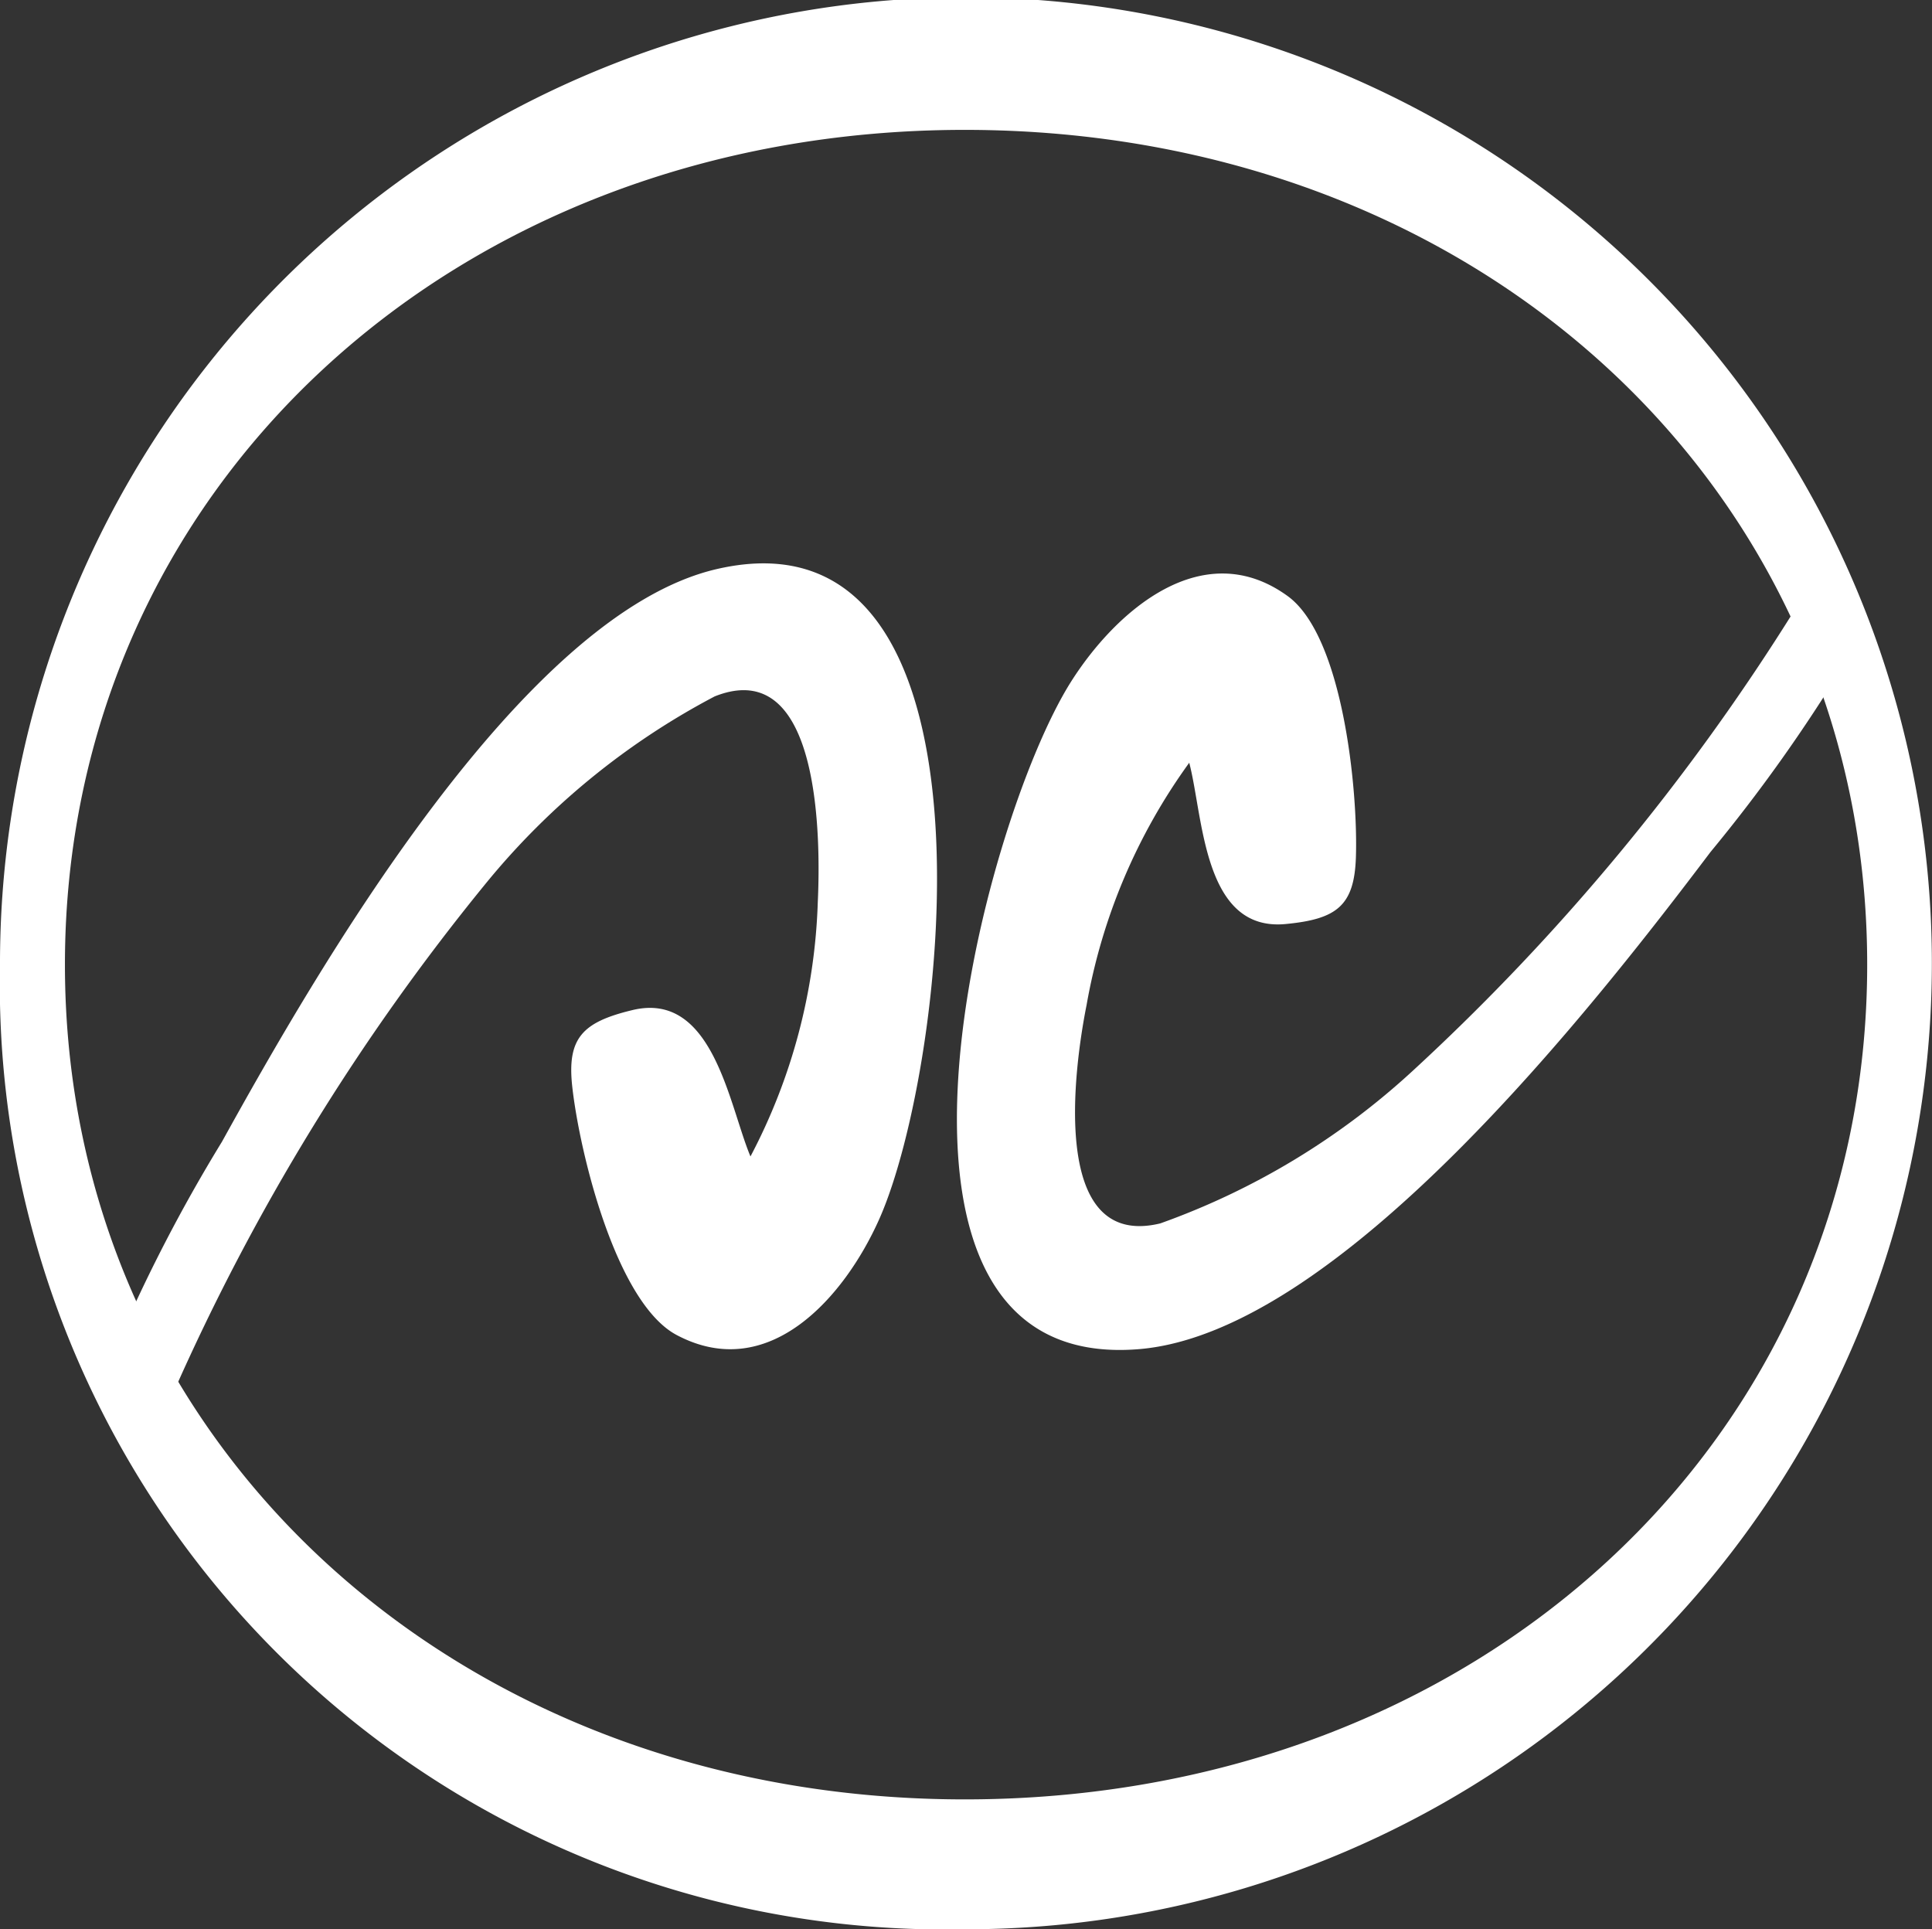
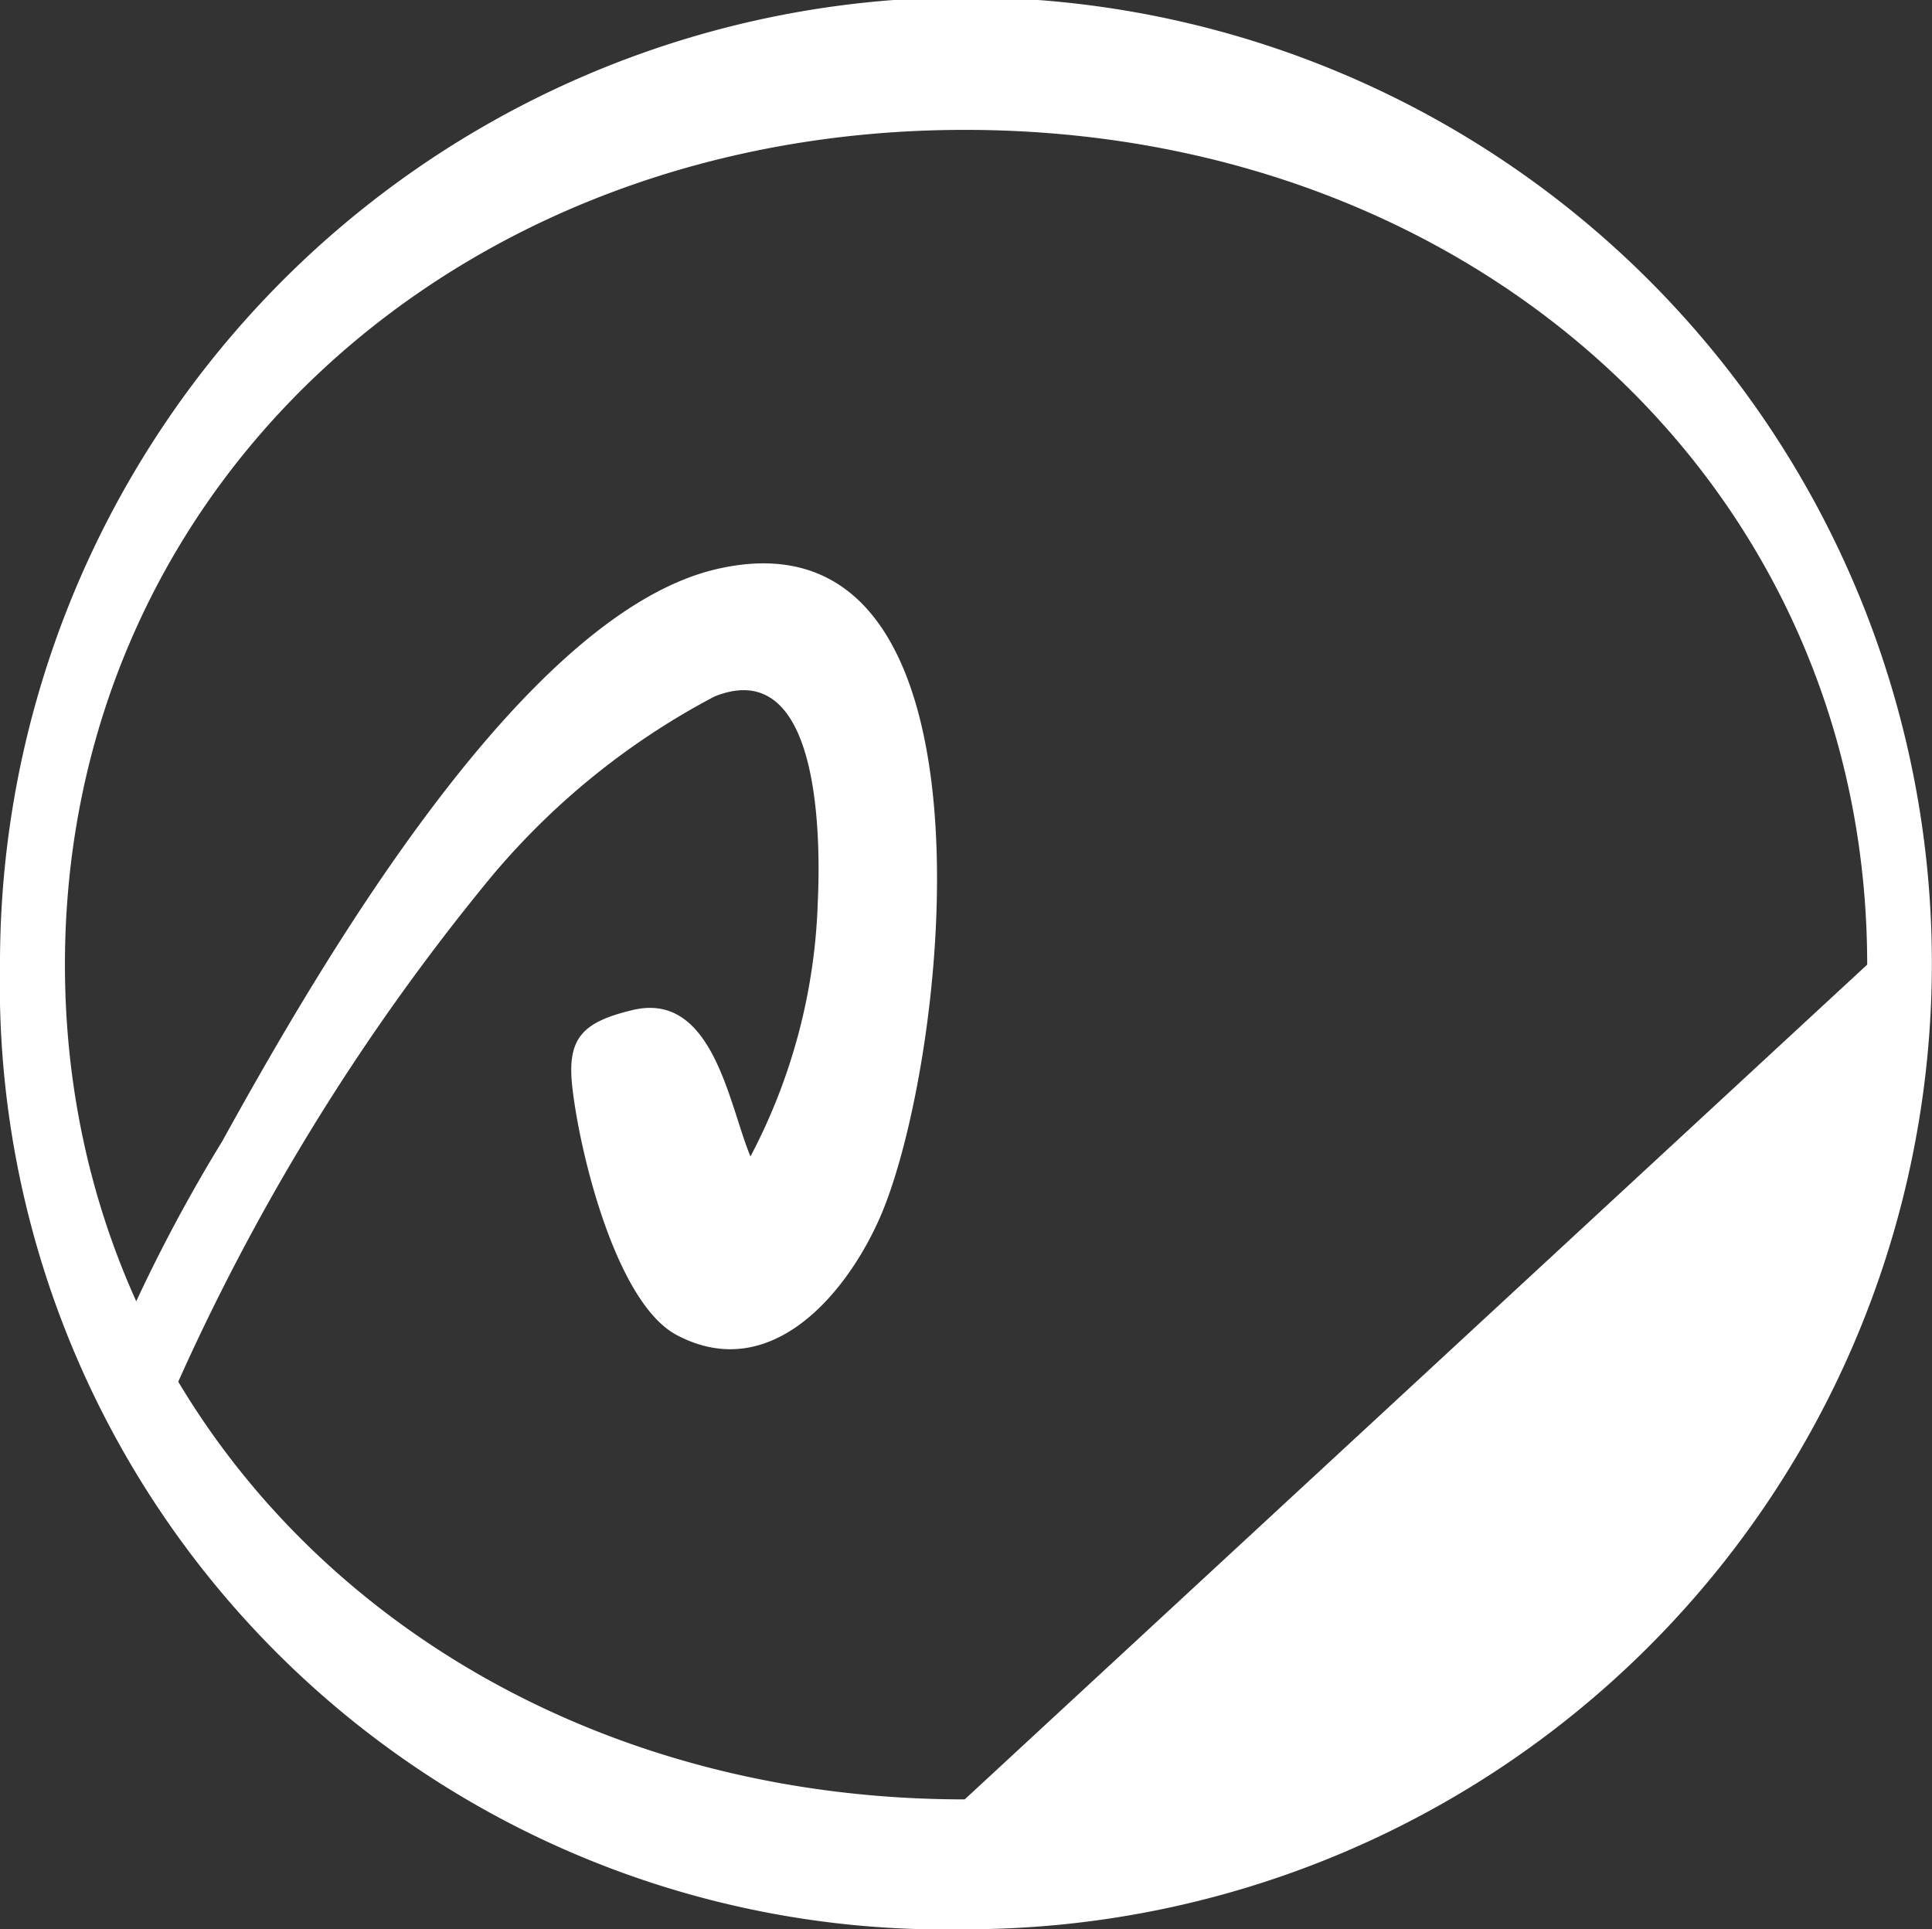
<svg xmlns="http://www.w3.org/2000/svg" id="Group_52" data-name="Group 52" width="15.739" height="15.716" viewBox="0 0 15.739 15.716">
  <rect x="0" y="0" width="15.739" height="15.716" fill="#333333" stroke="none" />
  <path id="Path_112" data-name="Path 112" d="M420.947,158.2a4.759,4.759,0,0,0,.548-2.069c.024-.512.025-2.023-.84-1.678a6.029,6.029,0,0,0-1.863,1.522,18.121,18.121,0,0,0-2.548,4.153.313.313,0,0,1-.463-.386,12.994,12.994,0,0,1,.86-1.661c.765-1.383,2.439-4.3,4.034-4.666,2.4-.552,1.881,4.046,1.319,5.3-.279.624-.893,1.339-1.647.941-.494-.26-.792-1.483-.852-2.023-.044-.395.081-.526.487-.624.659-.162.788.769.964,1.19" transform="translate(-414.833 -148.78)" fill="#fff" />
-   <path id="Path_113" data-name="Path 113" d="M424.958,155a4.766,4.766,0,0,0-.835,1.971c-.1.5-.31,2,.6,1.78a6.016,6.016,0,0,0,2.059-1.245,18.141,18.141,0,0,0,3.109-3.752.313.313,0,0,1,.4.447,13.013,13.013,0,0,1-1.085,1.524c-.953,1.261-3.021,3.912-4.653,4.05-2.458.207-1.292-4.271-.558-5.435.366-.579,1.074-1.2,1.765-.7.451.326.574,1.579.557,2.123-.012.4-.155.509-.57.549-.676.067-.672-.872-.788-1.314" transform="translate(-415.271 -148.785)" fill="#fff" />
-   <path id="Path_111" data-name="Path 111" d="M414.774,156.345a7.869,7.869,0,1,1,7.858,7.858,7.7,7.7,0,0,1-7.858-7.858m15.211,0c0-3.874-3.17-6.8-7.352-6.8-4.16,0-7.33,2.927-7.33,6.8s3.17,6.8,7.33,6.8c4.182,0,7.352-2.927,7.352-6.8" transform="translate(-414.774 -148.487)" fill="#fff" />
+   <path id="Path_111" data-name="Path 111" d="M414.774,156.345a7.869,7.869,0,1,1,7.858,7.858,7.7,7.7,0,0,1-7.858-7.858m15.211,0c0-3.874-3.17-6.8-7.352-6.8-4.16,0-7.33,2.927-7.33,6.8s3.17,6.8,7.33,6.8" transform="translate(-414.774 -148.487)" fill="#fff" />
</svg>